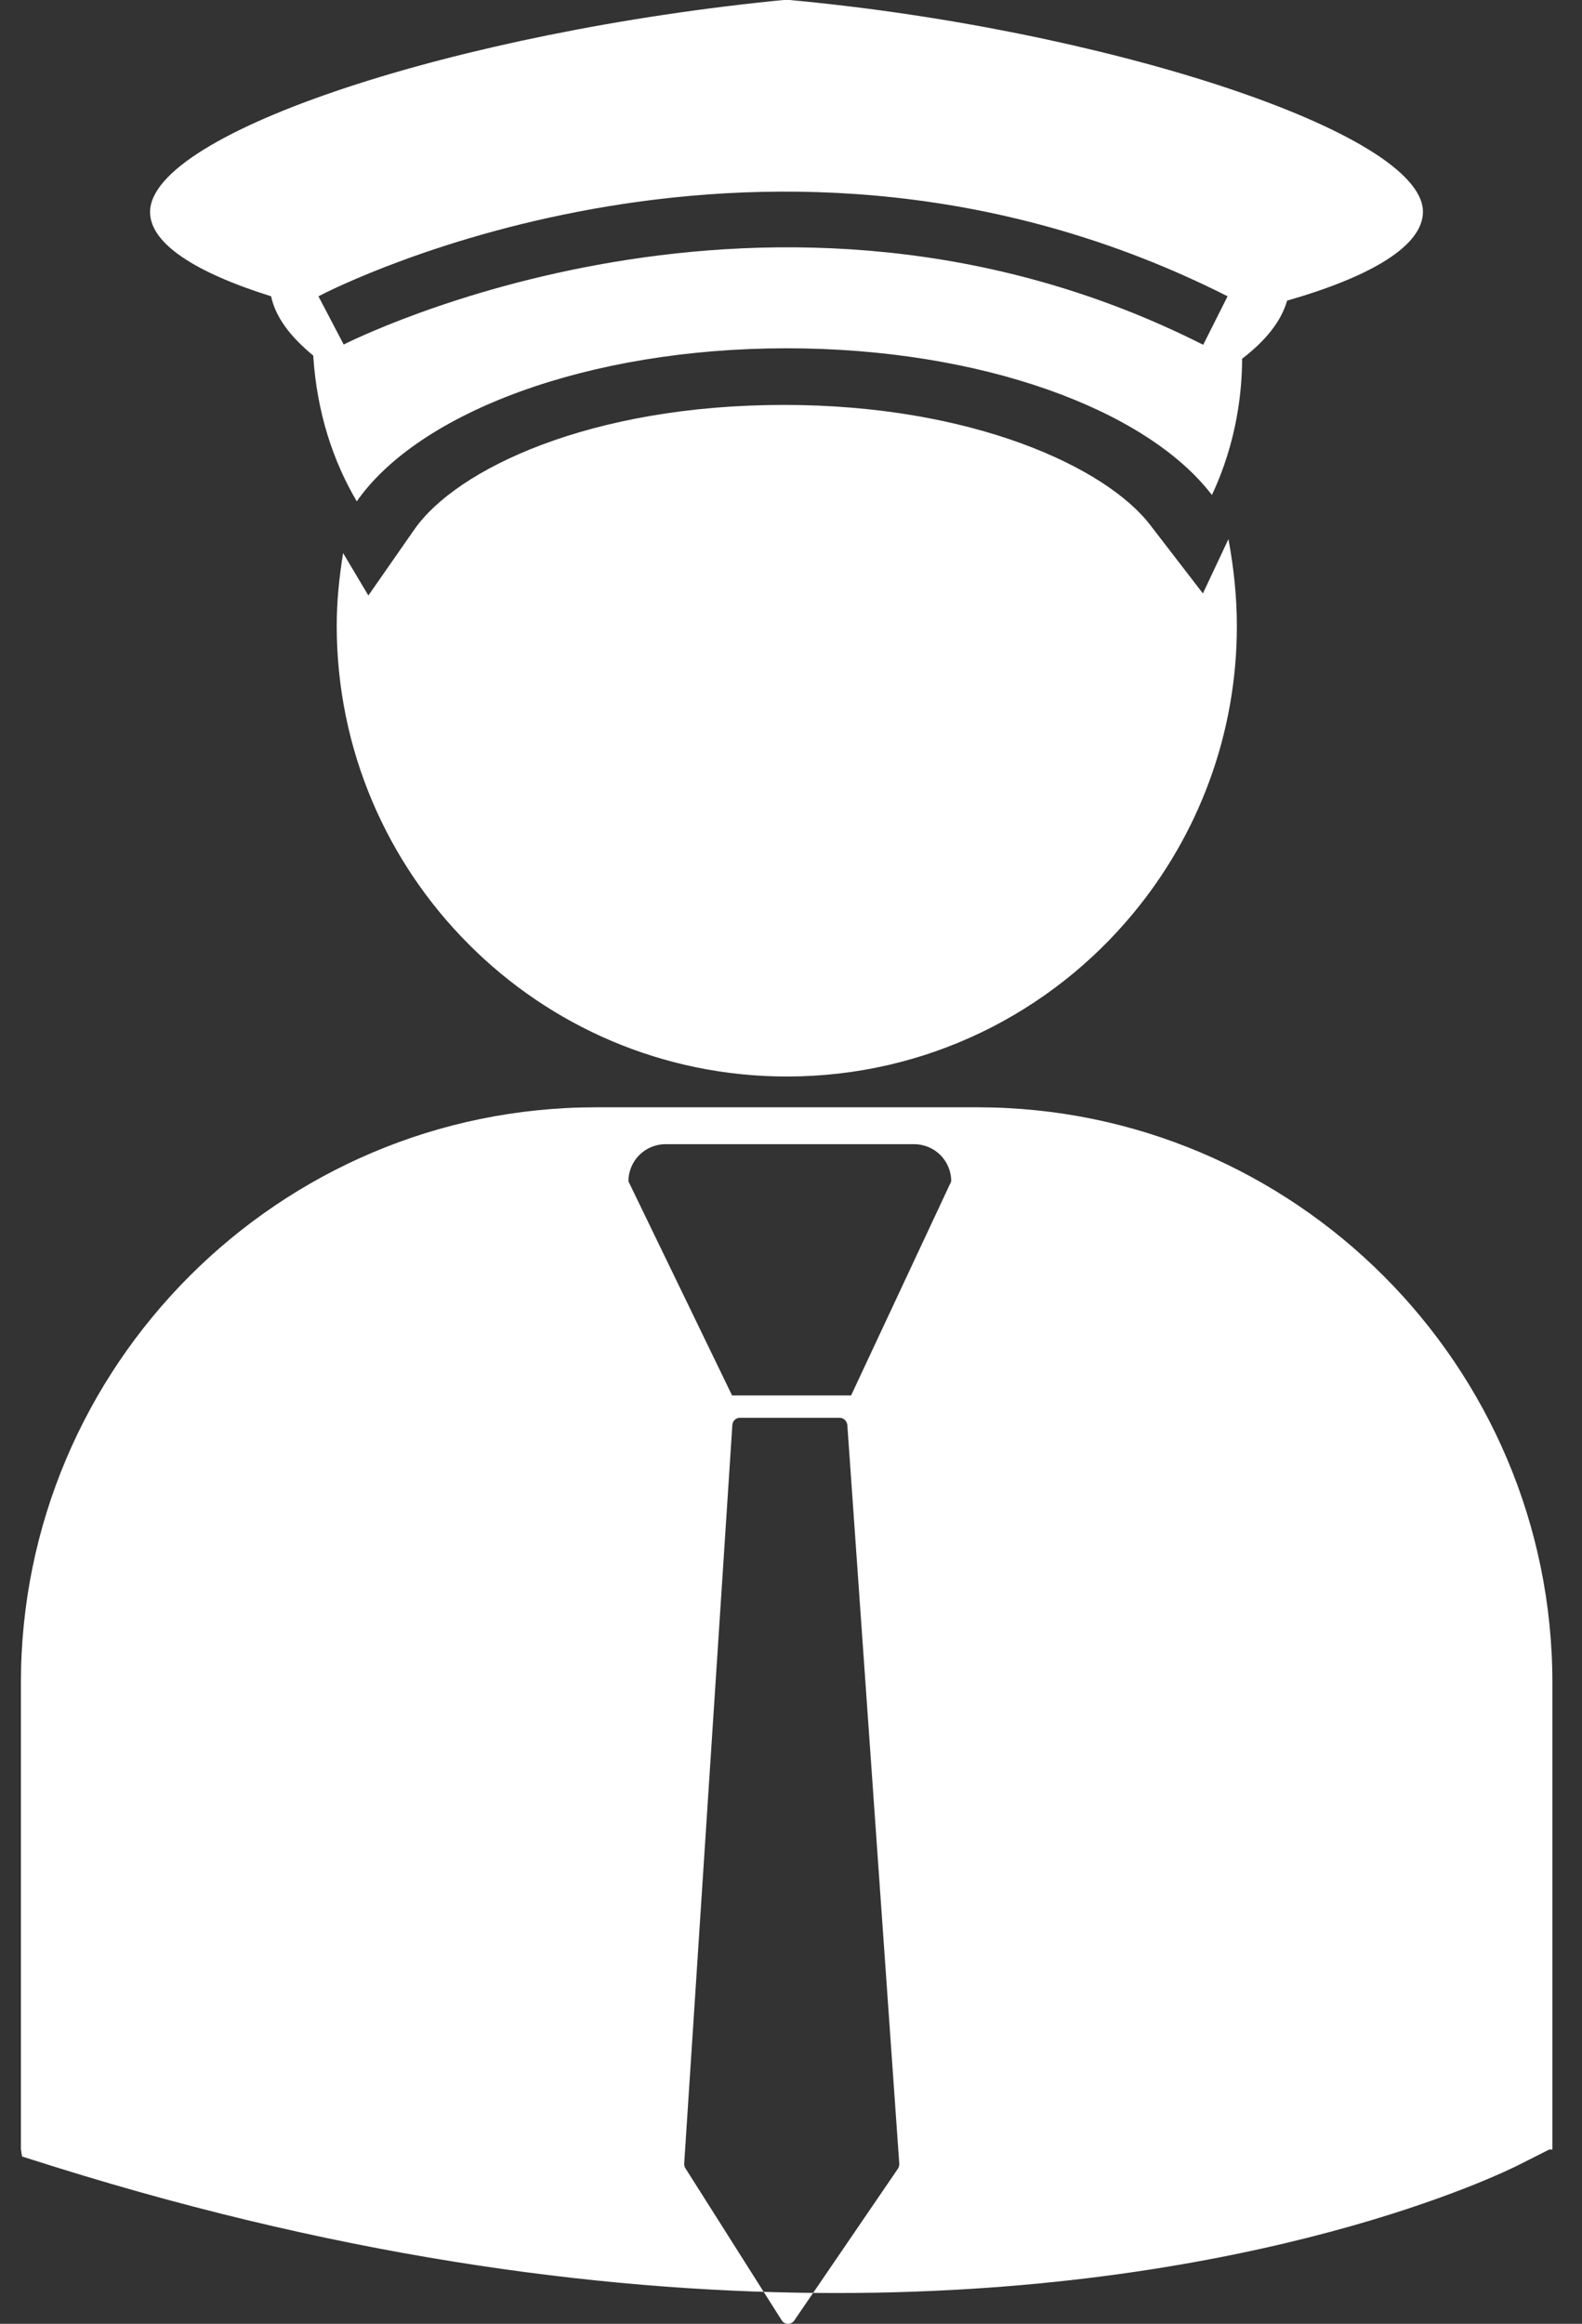
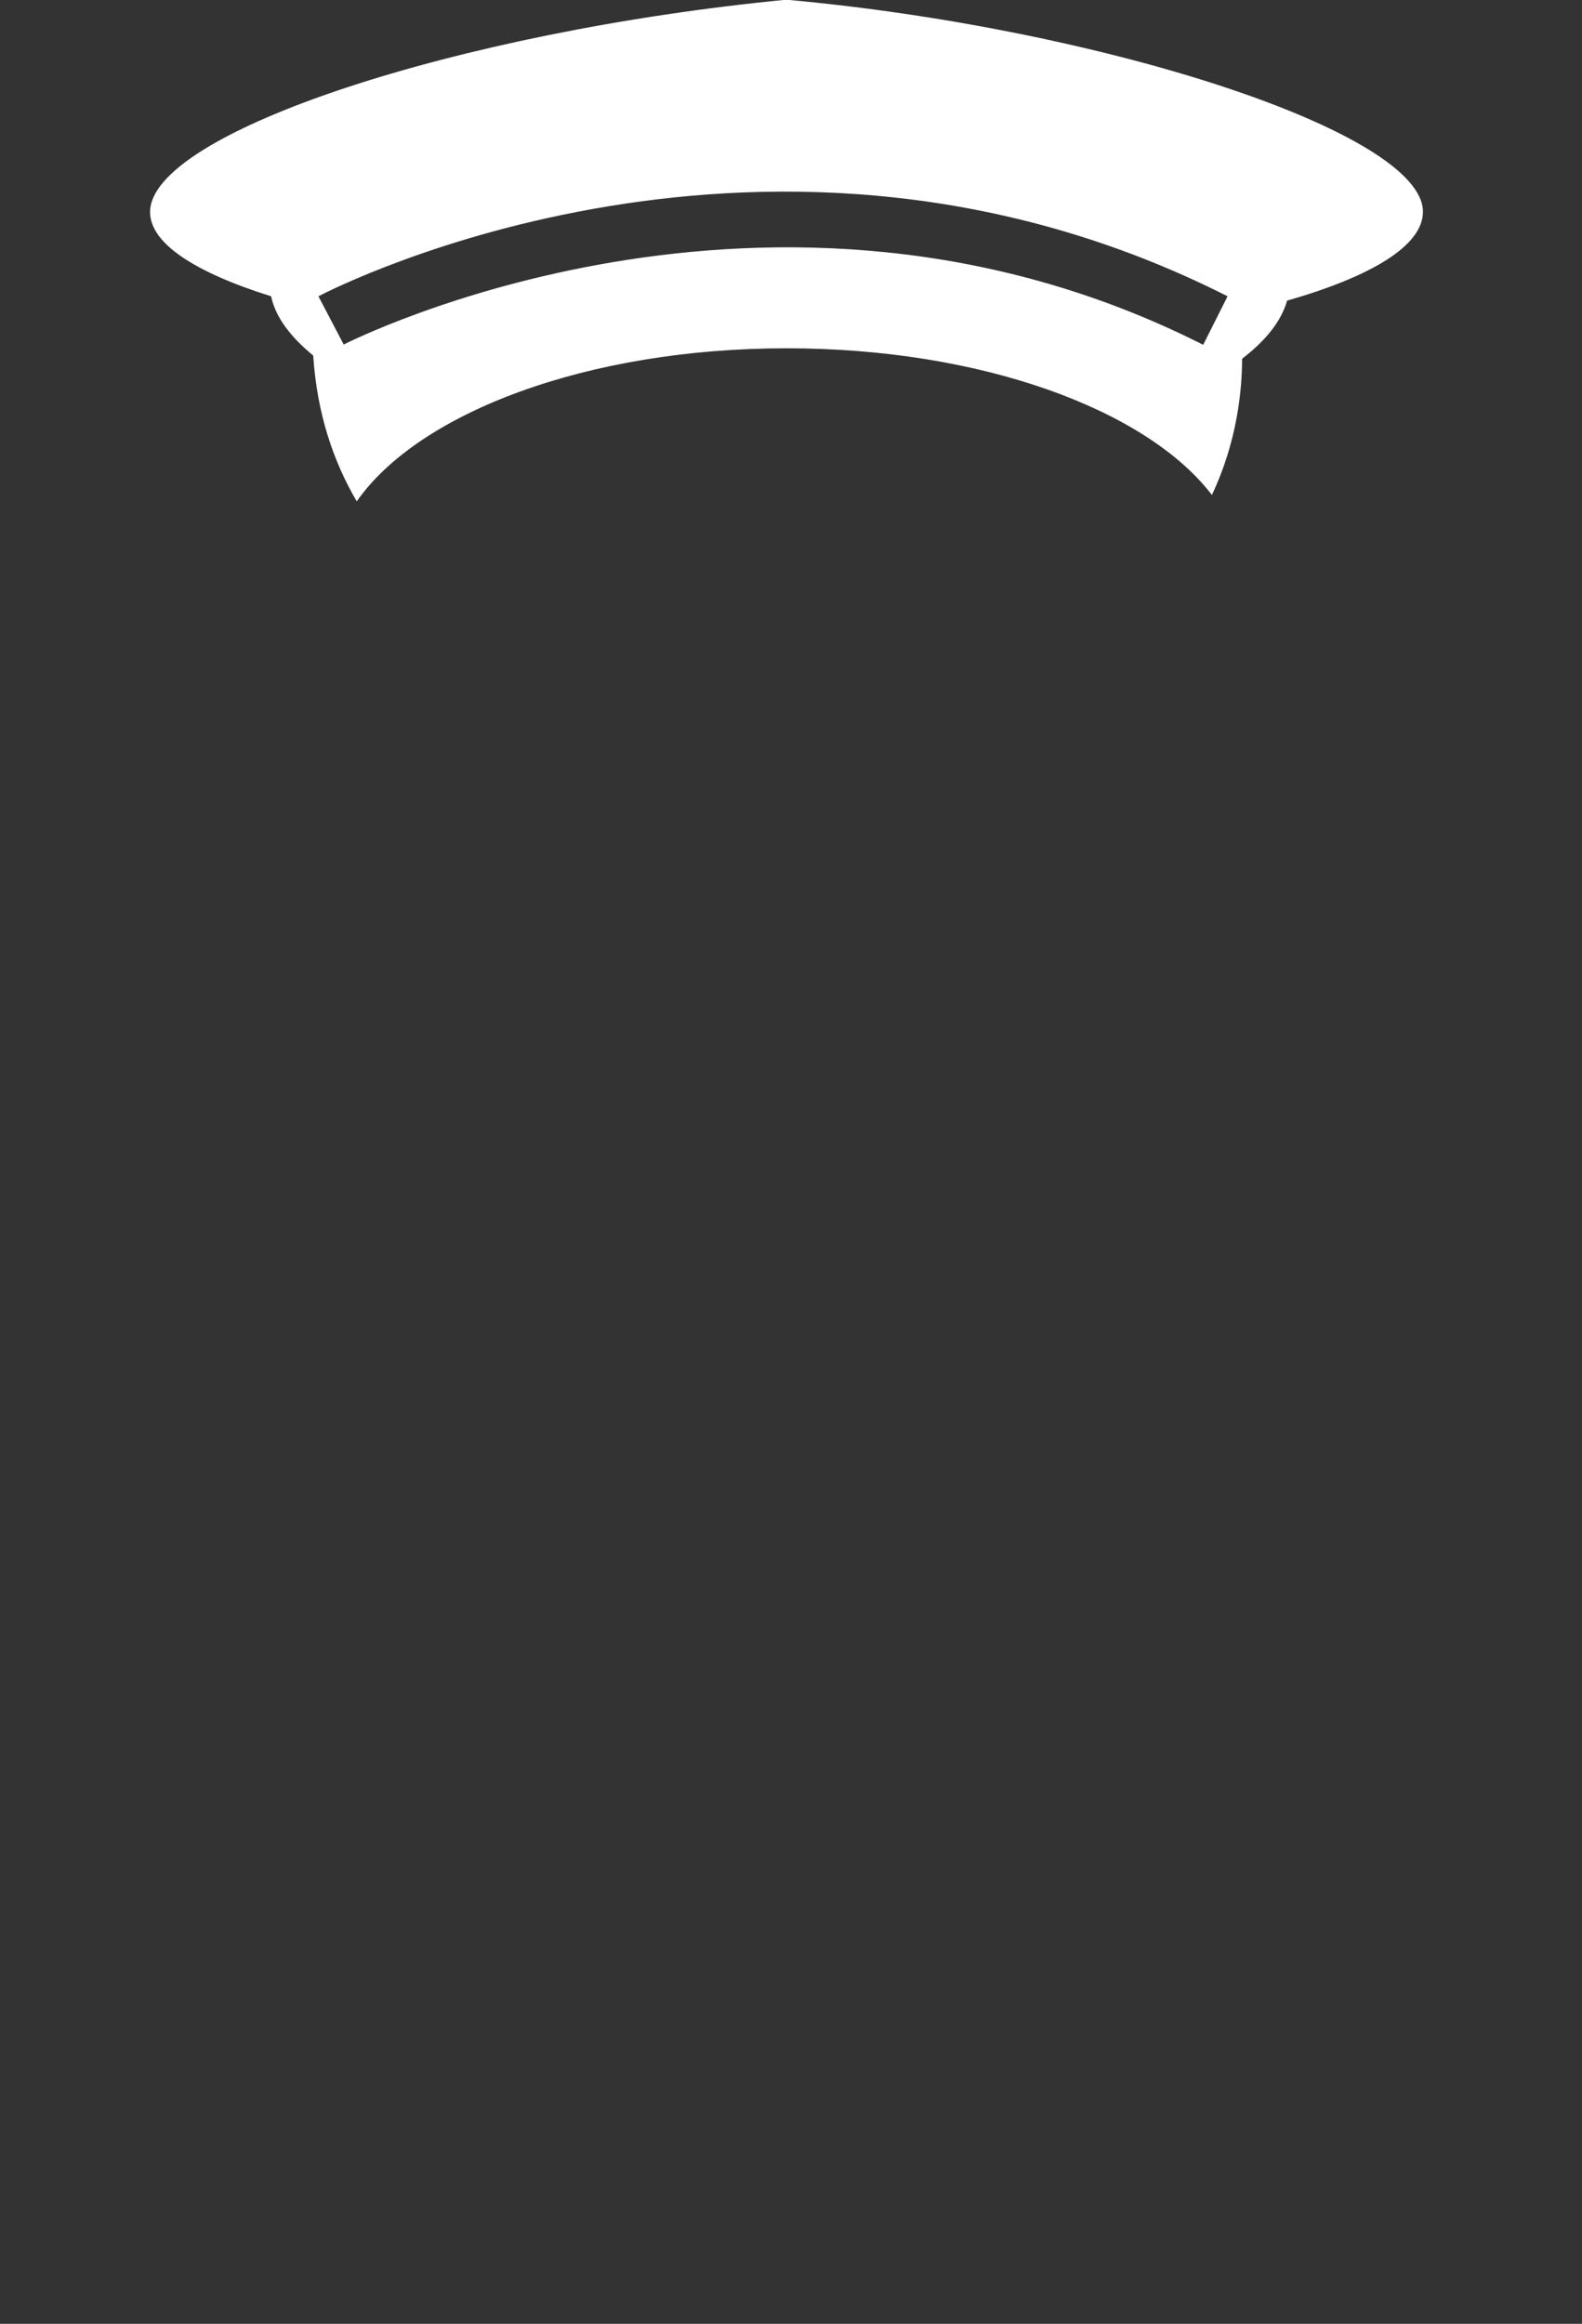
<svg xmlns="http://www.w3.org/2000/svg" version="1.1" id="Capa_1" x="0px" y="0px" viewBox="0 0 545 800" style="enable-background:new 0 0 545 800;" xml:space="preserve">
  <rect x="0" y="0" width="545" height="800" fill="#333333" stroke="none" />
  <style type="text/css">
	.st0{fill:#ffffff;}
</style>
  <g>
    <g>
      <path class="st0" d="M93.4,102c1.5,7.2,6.7,14,14.5,20.4c1.3,19.9,6.9,36.4,15,50.2c21.4-30.6,79.5-52.7,148.1-52.7    c66.9,0,123.9,21,146.5,50.5c8.7-18.4,10.4-36.1,10.4-46.9c8.1-6.2,13.5-12.9,15.5-20c29.3-8.4,46.8-19,46.8-30.6    c0-27.4-110.7-63.2-219.3-73C158.1,10.8,51.7,45.6,51.7,73C51.7,83.8,67.2,93.8,93.4,102z M422.9,102l-8.4,16.7    c-148.6-75.1-294.6-0.8-296.1-0.1l-8.7-16.6C116,98.7,265.8,22.6,422.9,102z" />
-       <path class="st0" d="M336.7,381.2H205.3C96.1,381.2,7.2,470.1,7.2,579.3v160.6l0.4,2.5l11.1,3.5c104.3,32.6,194.8,43.5,269.4,43.5    c145.6,0,230-41.5,235.3-44.2l10.3-5.2h1.1V579.3C534.8,470.1,445.9,381.2,336.7,381.2z M309.4,746.5l-35.8,52.4    c-0.5,0.7-1.3,1.1-2.1,1.1c0,0,0,0-0.1,0c-0.8,0-1.6-0.4-2.1-1.2l-33.2-52.4c-0.3-0.4-0.4-1-0.4-1.5l16.6-254.4    c0.1-1.3,1.2-2.4,2.5-2.4h34.5c1.3,0,2.4,1,2.6,2.4l17.9,254.4C309.8,745.5,309.7,746,309.4,746.5z M293.2,480.4h-41l-35.7-73.7    c0-7.1,5.7-12.8,12.8-12.8h85.6c7.1,0,12.8,5.7,12.8,12.8L293.2,480.4z" />
-       <path class="st0" d="M396.3,180.8c-15.2-19.9-61.3-41.4-126.2-41.4c-66.9,0-112.9,22.2-127.3,42.8l-15.9,22.8l-8.7-14.6    c-1.3,8.1-2.2,16.4-2.2,25c0,42.8,17.4,81.6,45.5,109.7c28,28.1,66.8,45.5,109.6,45.5c48.1,0,91-21.9,119.4-56.3    c22.2-26.8,35.6-61.3,35.6-98.8c0-10.2-1.1-20.2-2.9-29.9l-8.8,18.7L396.3,180.8z" />
    </g>
  </g>
</svg>